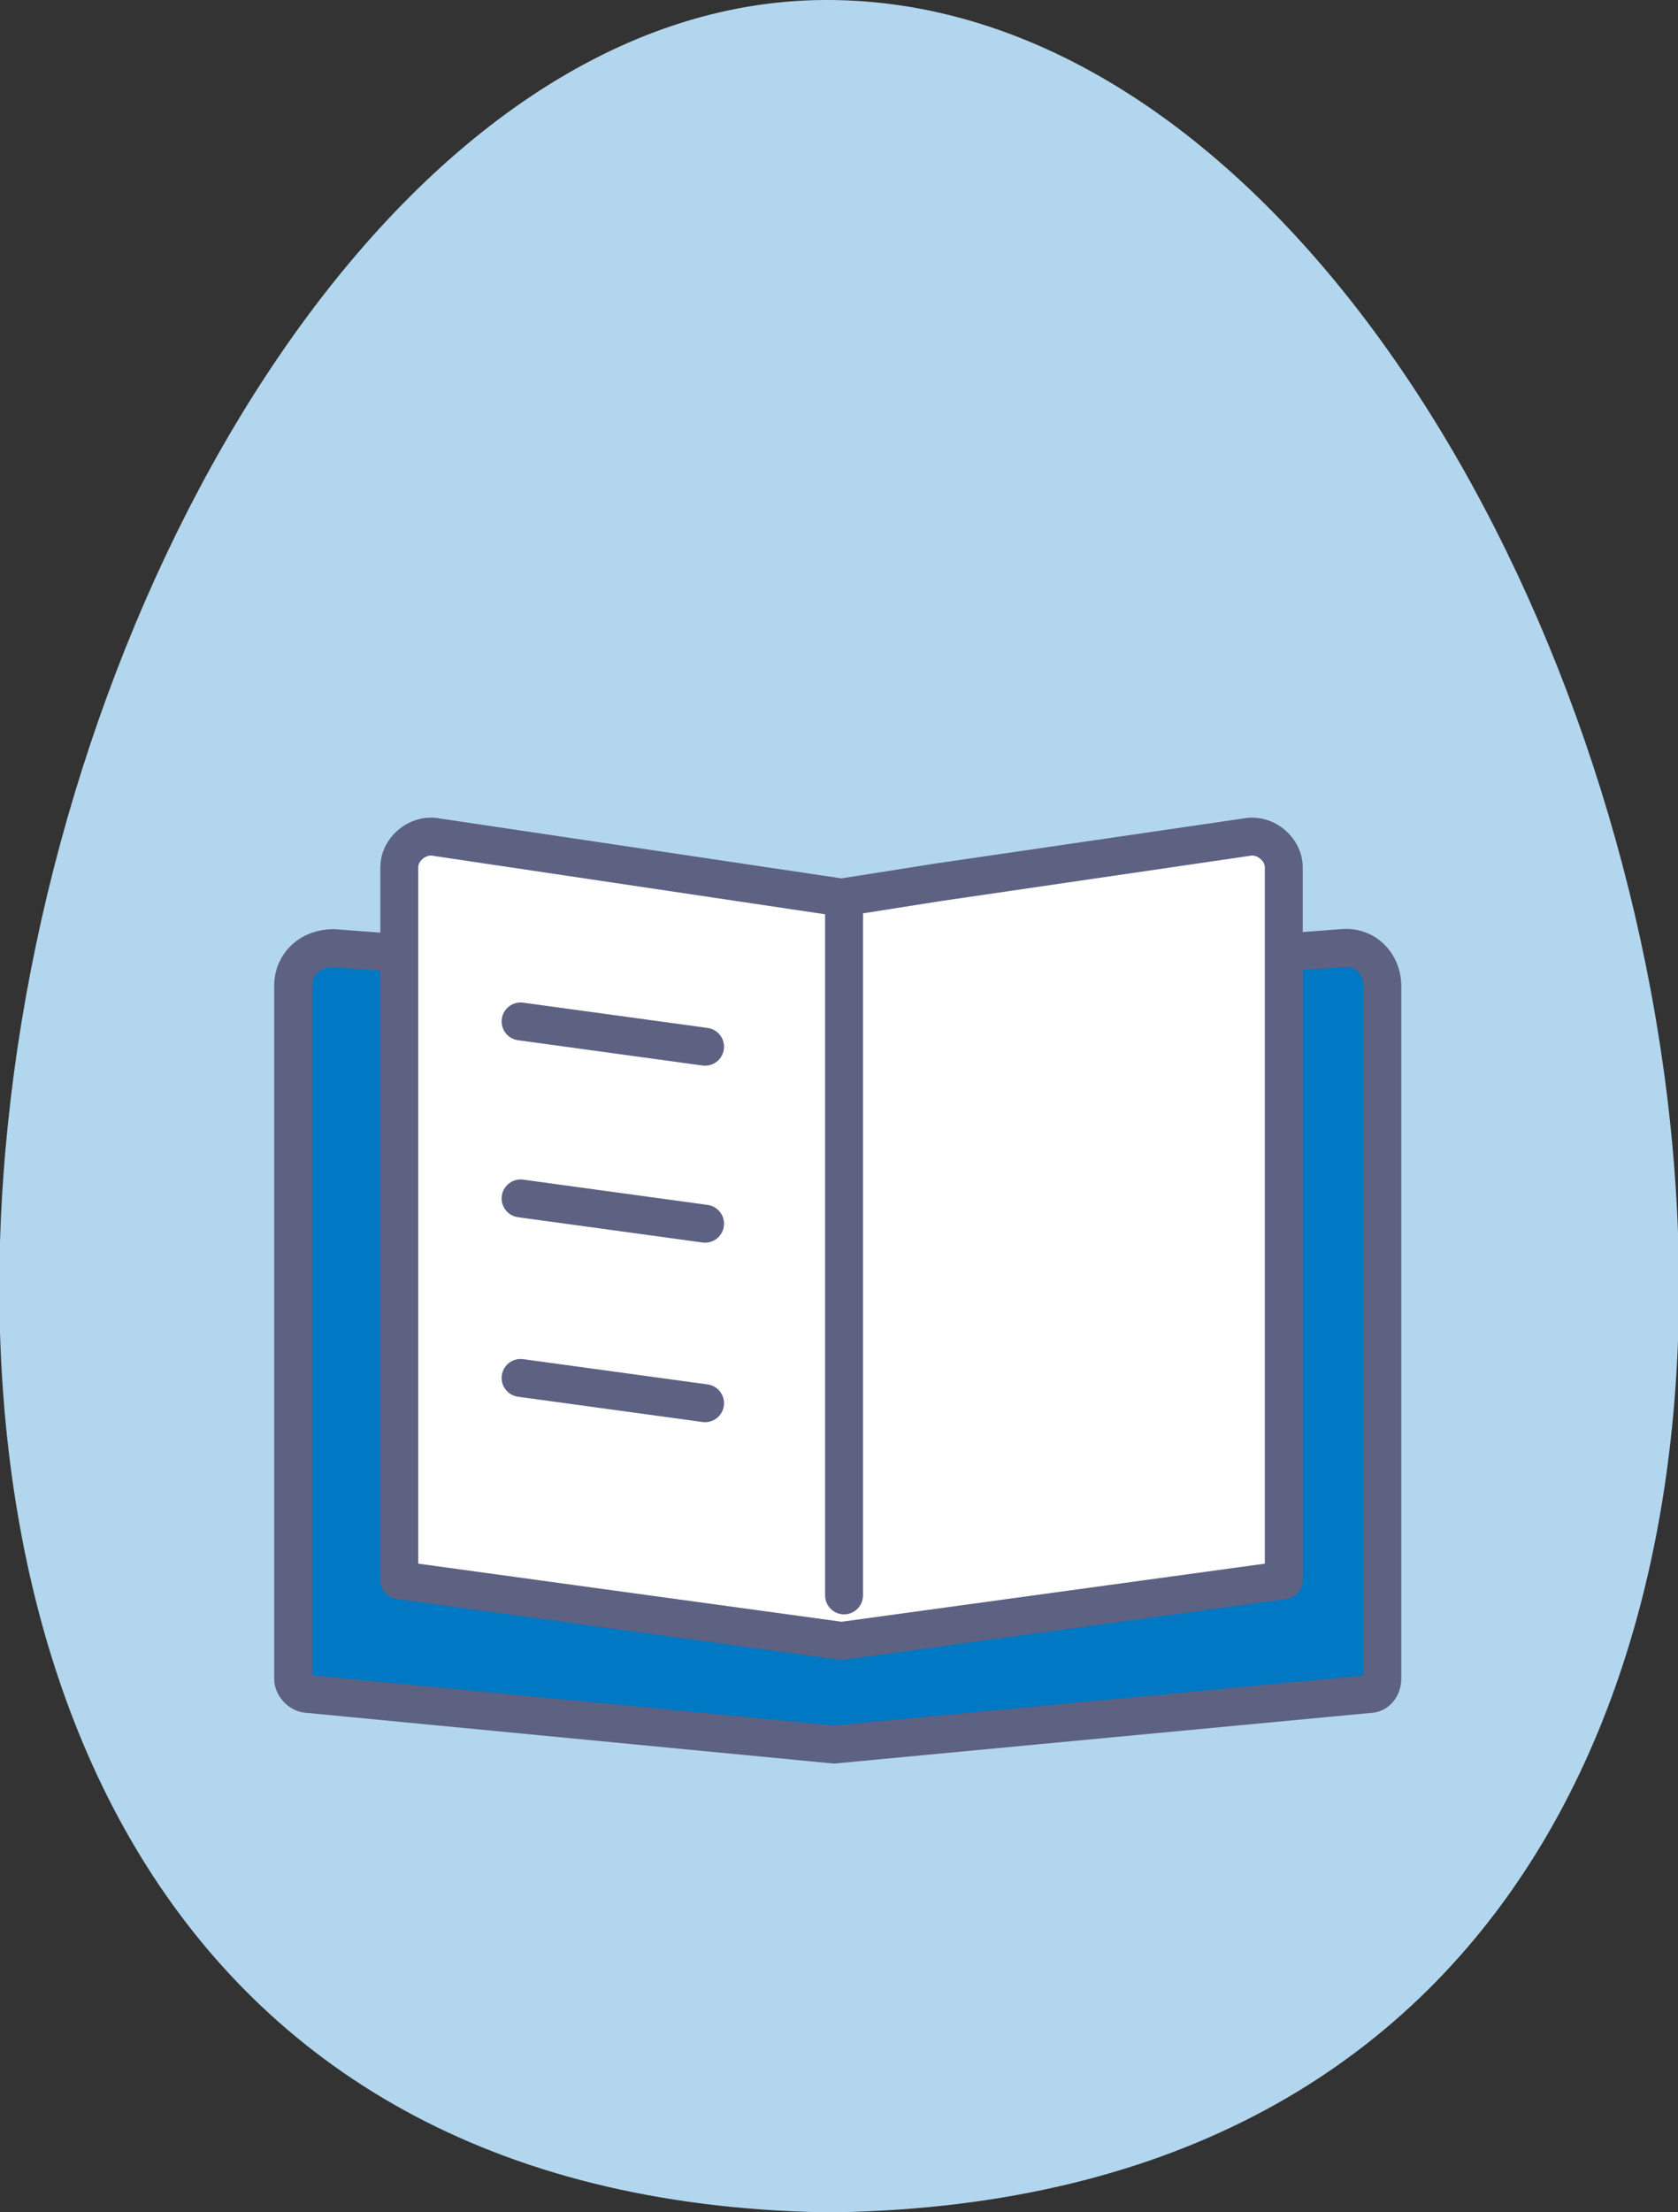
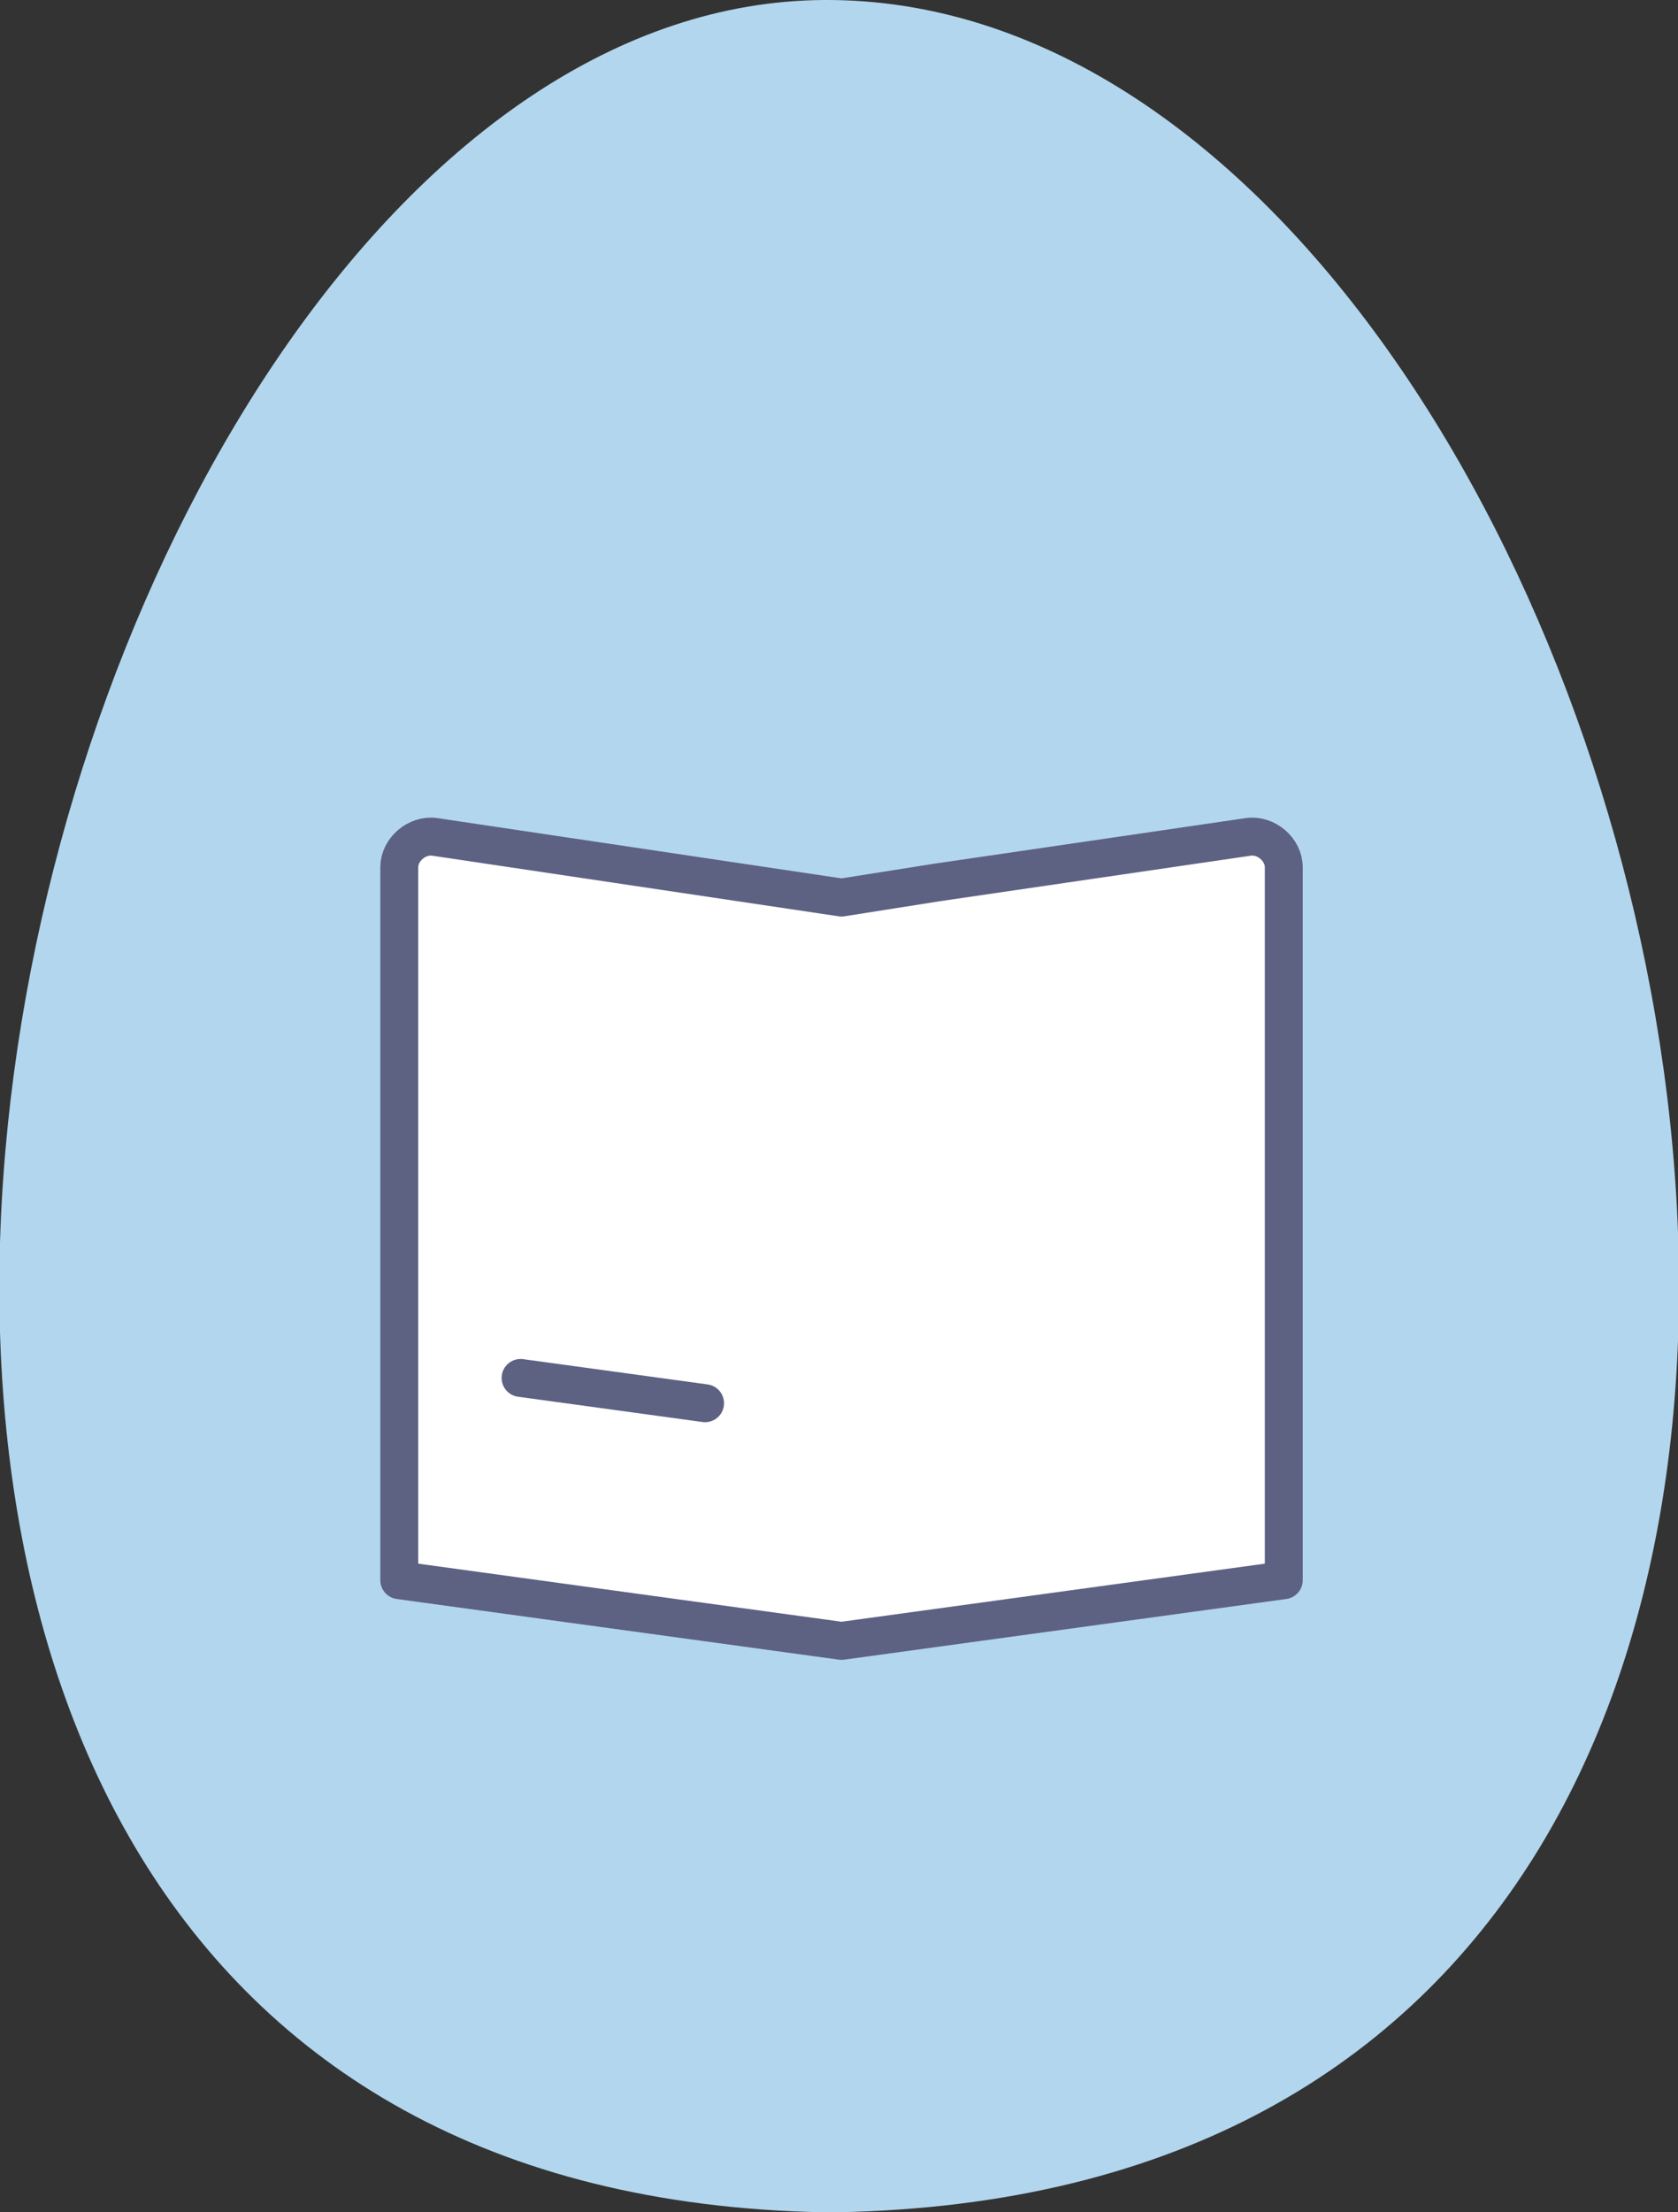
<svg xmlns="http://www.w3.org/2000/svg" version="1.1" x="0px" y="0px" width="66.4px" height="87.5px" viewBox="0 0 66.4 87.5" style="enable-background:new 0 0 66.4 87.5;" xml:space="preserve">
  <rect x="0" y="0" width="66.4" height="87.5" fill="#333333" stroke="none" />
  <style type="text/css">
	.st0{fill:#B2D6ED;}
	.st1{fill:#0078C3;stroke:#5D6182;stroke-width:1.5;stroke-linecap:round;stroke-linejoin:round;stroke-miterlimit:10;}
	.st2{fill:#FFFFFF;stroke:#5D6182;stroke-width:1.5;stroke-linecap:round;stroke-linejoin:round;stroke-miterlimit:10;}
	.st3{fill:none;stroke:#5D6182;stroke-width:1.5;stroke-linecap:round;stroke-linejoin:round;stroke-miterlimit:10;}
</style>
  <g id="Base">
</g>
  <g id="Design">
    <g>
      <g>
        <g>
          <path class="st0" d="M33.1,87.5C87.5,86.5,66.5-0.2,32.6,0C0,0.2-20.6,86.5,32.6,87.5H33.1z" />
        </g>
      </g>
      <g>
-         <path class="st1" d="M54.2,67L33,69L12.2,67c-0.3,0-0.6-0.3-0.6-0.6V39c0-0.9,0.7-1.5,1.6-1.5L33,39l20.1-1.5     c0.9-0.1,1.6,0.6,1.6,1.5v27.4C54.7,66.7,54.5,67,54.2,67z" />
        <path class="st2" d="M49.4,33.1c0.7-0.1,1.4,0.5,1.4,1.2v28.2l-17.5,2.4l-17.5-2.4V34.3c0-0.7,0.7-1.3,1.4-1.2l16.1,2.4l3.8-0.6     L49.4,33.1z" />
-         <line class="st2" x1="33.4" y1="36" x2="33.4" y2="63.1" />
-         <line class="st3" x1="20.6" y1="40.4" x2="27.9" y2="41.4" />
-         <line class="st3" x1="20.6" y1="47.4" x2="27.9" y2="48.4" />
        <line class="st3" x1="20.6" y1="54.5" x2="27.9" y2="55.5" />
      </g>
    </g>
  </g>
  <g id="動きのイメージ">
    <g>
	</g>
    <g>
	</g>
    <g>
	</g>
    <g>
	</g>
    <g>
	</g>
    <g>
	</g>
  </g>
</svg>